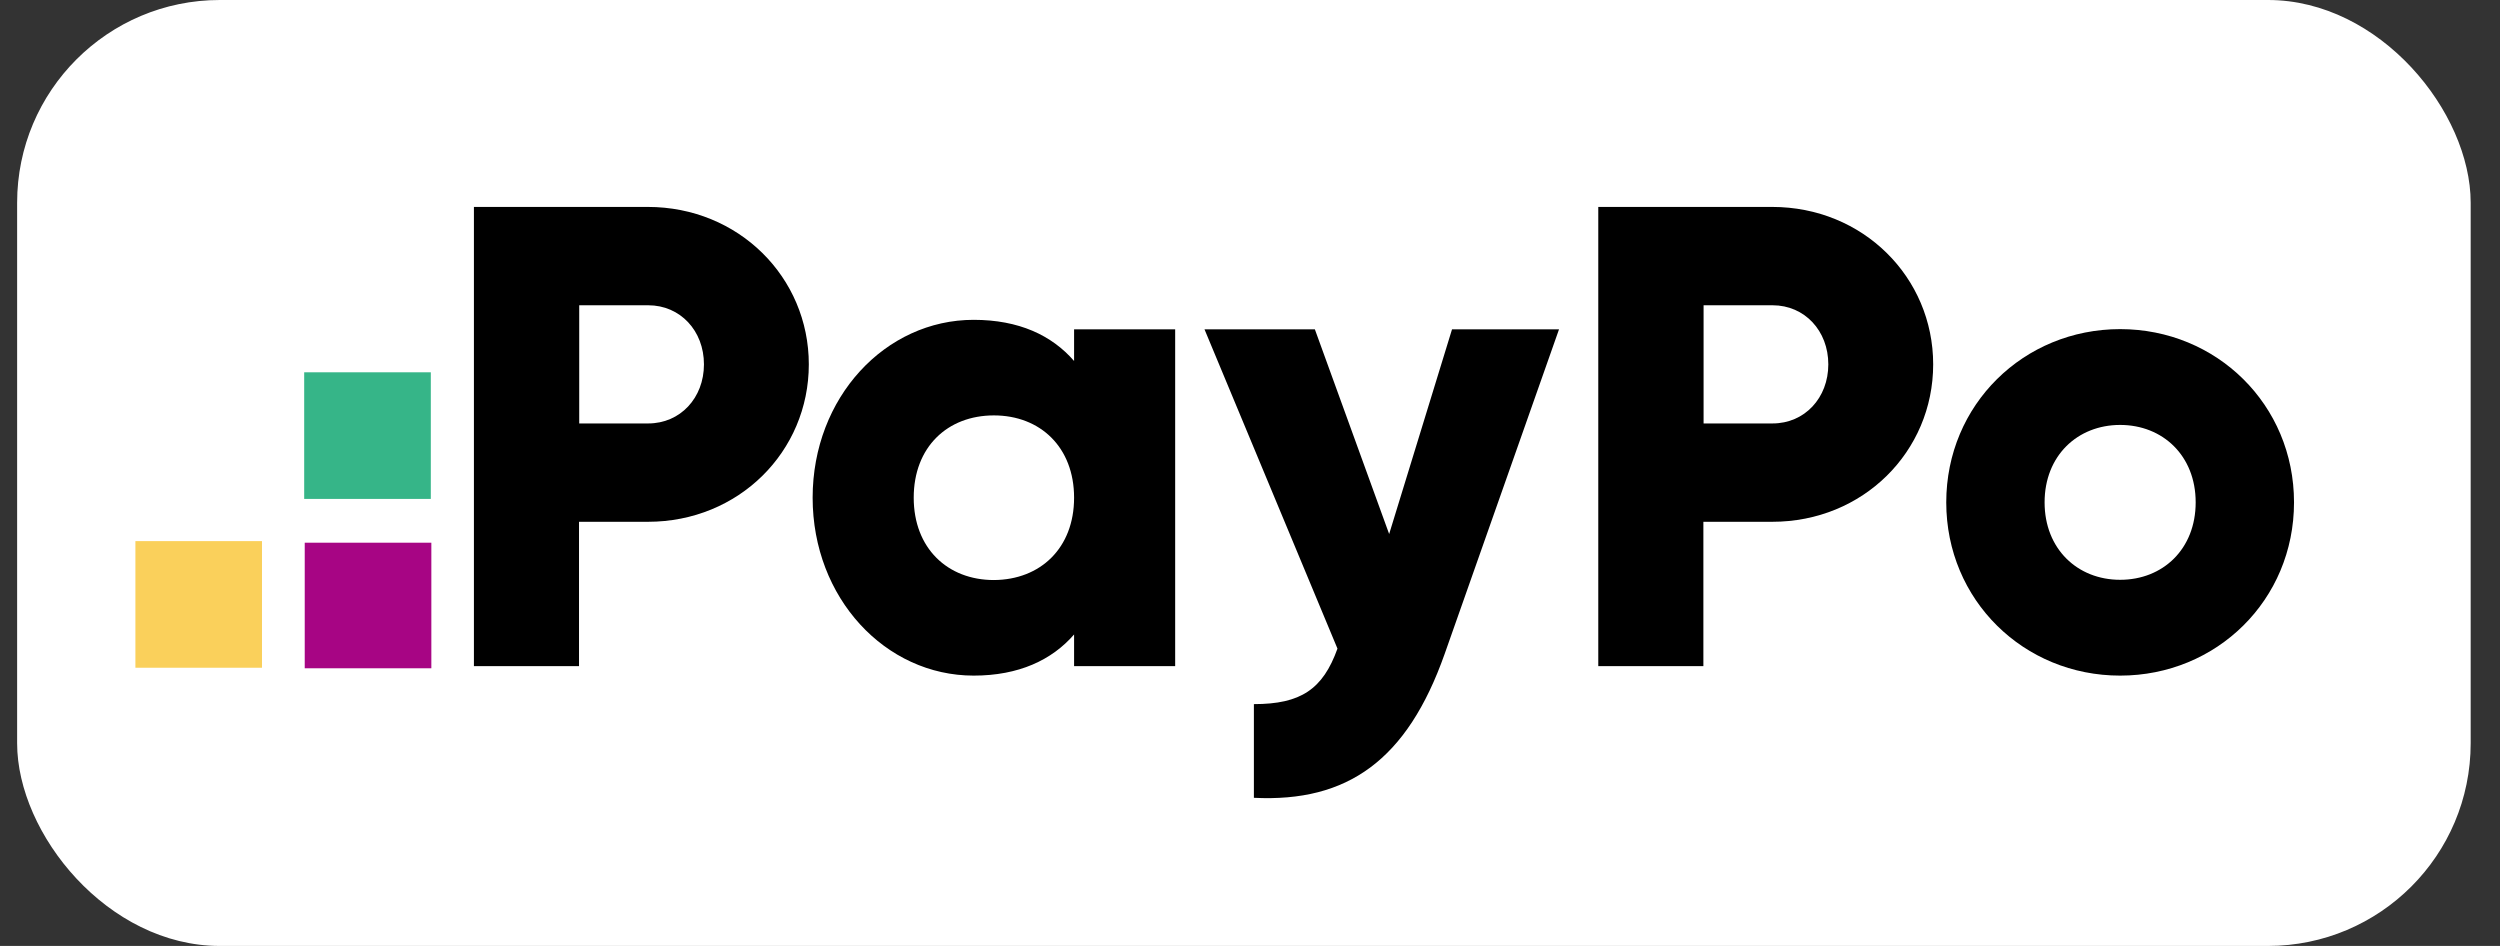
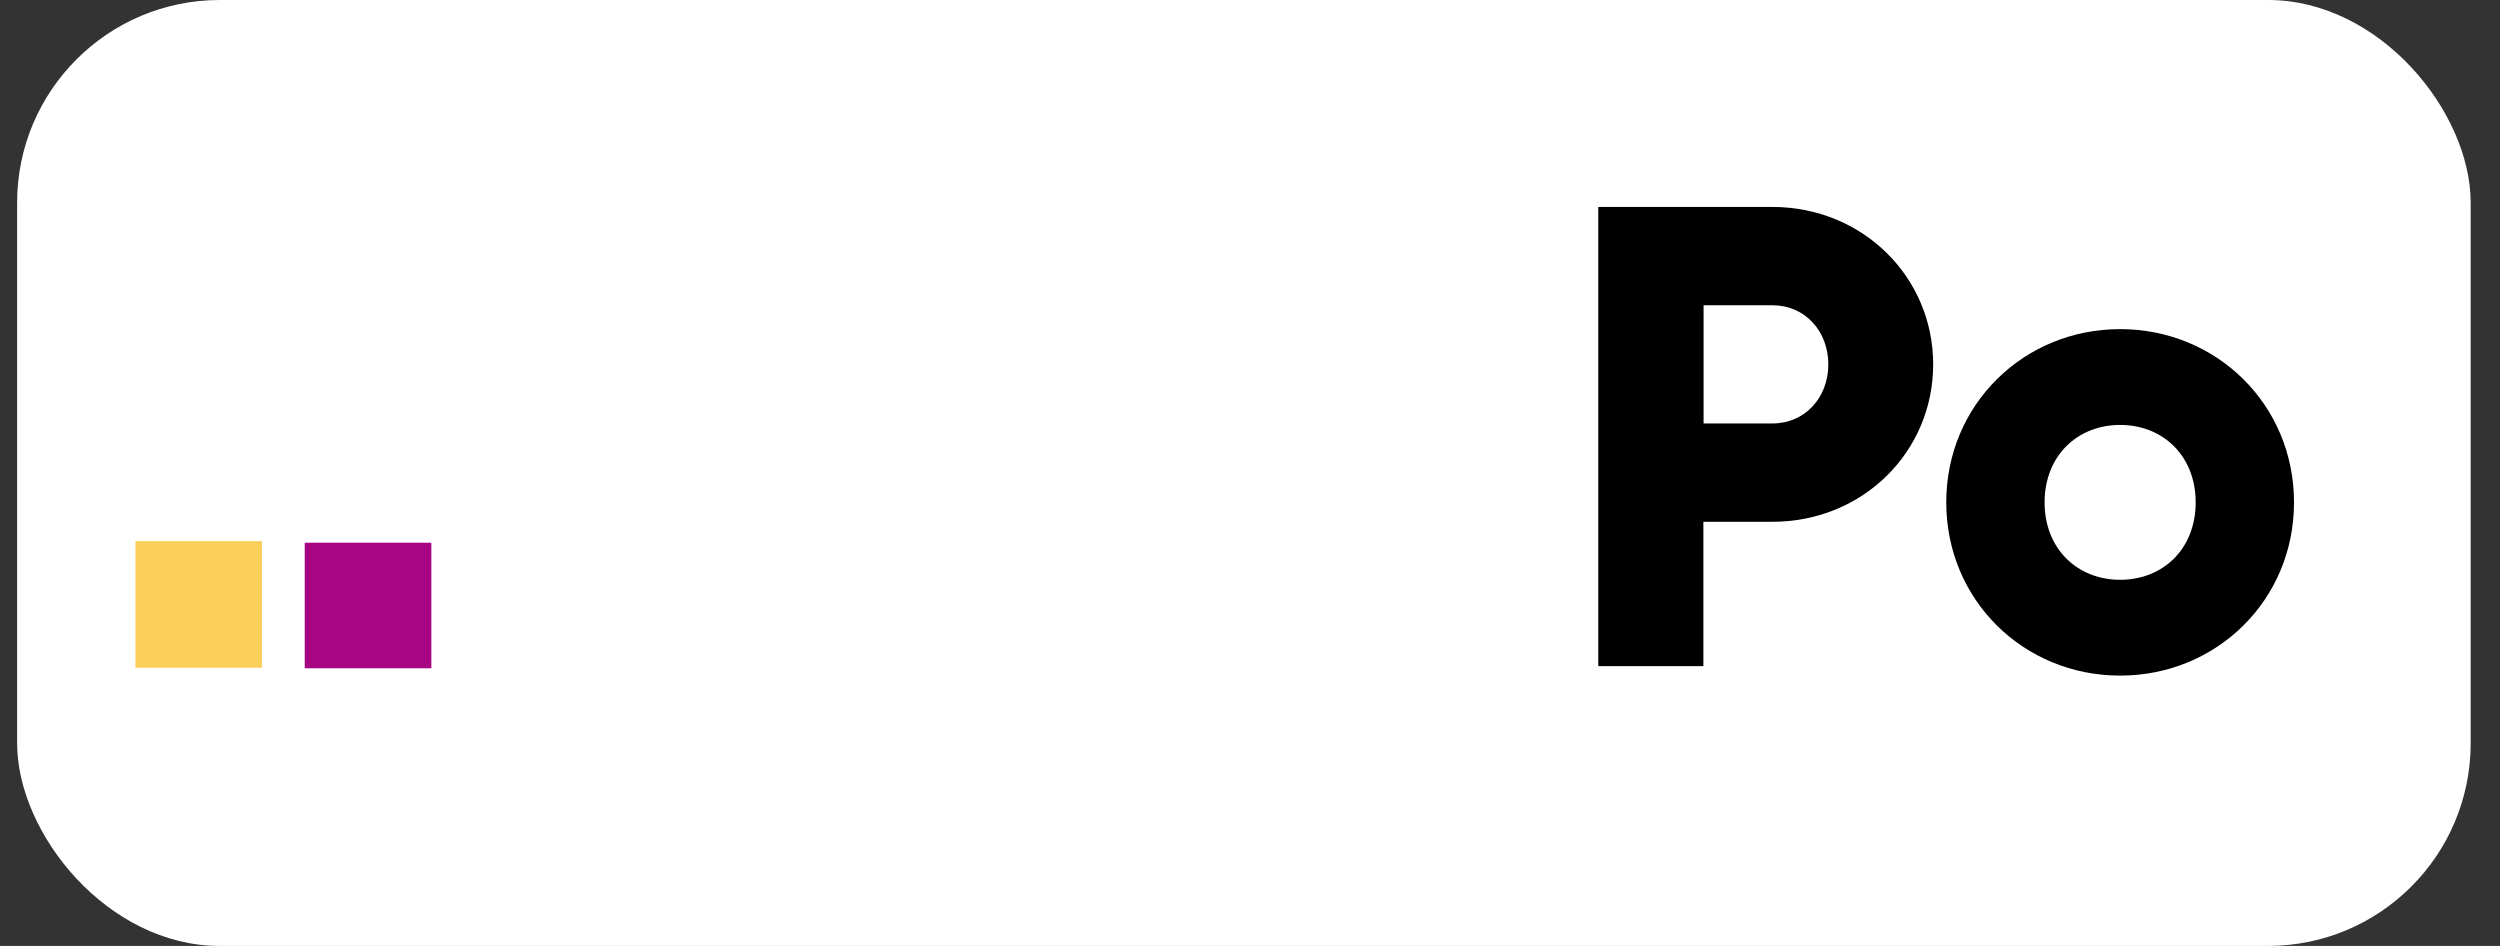
<svg xmlns="http://www.w3.org/2000/svg" width="74" height="28" viewBox="0 0 74 28" fill="none">
  <rect x="0" y="0" width="74" height="28" fill="#333333" stroke="none" />
  <g id="Frame 758530853">
    <rect x="0.507" width="72.625" height="28" rx="6" fill="white" />
    <g id="Group 758530670">
      <g id="Group">
        <path id="Vector" d="M12.768 19.781V16.064H9.02V19.781H12.768Z" fill="#A70584" />
-         <path id="Vector_2" d="M12.752 14.768V11.02H9.004V14.768H12.752Z" fill="#36B588" />
        <path id="Vector_3" d="M7.755 19.765L7.755 16.017H4.008L4.008 19.765H7.755Z" fill="#FAD05B" />
      </g>
-       <path id="Vector_4" d="M23.941 10.785C23.941 13.371 21.861 15.445 19.182 15.445H17.139V19.717H14.028V6.125H19.175C21.861 6.125 23.941 8.205 23.941 10.785ZM20.837 10.785C20.837 9.792 20.137 9.036 19.188 9.036H17.145V12.534H19.188C20.137 12.534 20.837 11.778 20.837 10.785Z" fill="black" />
-       <path id="Vector_5" d="M34.785 9.748V19.717H31.793V18.78C31.137 19.536 30.156 19.998 28.82 19.998C26.209 19.998 24.054 17.706 24.054 14.732C24.054 11.759 26.209 9.467 28.82 9.467C30.156 9.467 31.131 9.923 31.793 10.685V9.748H34.785ZM31.793 14.732C31.793 13.24 30.794 12.296 29.419 12.296C28.045 12.296 27.046 13.233 27.046 14.732C27.046 16.225 28.045 17.169 29.419 17.169C30.794 17.162 31.793 16.225 31.793 14.732Z" fill="black" />
-       <path id="Vector_6" d="M46.147 9.748L42.762 19.355C41.65 22.503 39.888 23.752 37.115 23.615V20.842C38.502 20.842 39.157 20.404 39.589 19.199L35.653 9.748H38.92L41.119 15.807L42.98 9.748H46.147Z" fill="black" />
      <path id="Vector_7" d="M57.222 10.785C57.222 13.371 55.142 15.445 52.462 15.445H50.42V19.717H47.309V6.125H52.456C55.142 6.125 57.222 8.205 57.222 10.785ZM54.118 10.785C54.118 9.792 53.418 9.036 52.469 9.036H50.426V12.534H52.469C53.418 12.534 54.118 11.778 54.118 10.785Z" fill="black" />
      <path id="Vector_8" d="M57.609 14.87C57.609 11.978 59.901 9.742 62.756 9.742C65.611 9.742 67.903 11.978 67.903 14.87C67.903 17.762 65.611 19.998 62.756 19.998C59.901 19.998 57.609 17.762 57.609 14.87ZM64.992 14.87C64.992 13.489 64.018 12.578 62.756 12.578C61.494 12.578 60.52 13.489 60.52 14.87C60.52 16.25 61.494 17.162 62.756 17.162C64.024 17.162 64.992 16.25 64.992 14.87Z" fill="black" />
    </g>
  </g>
</svg>